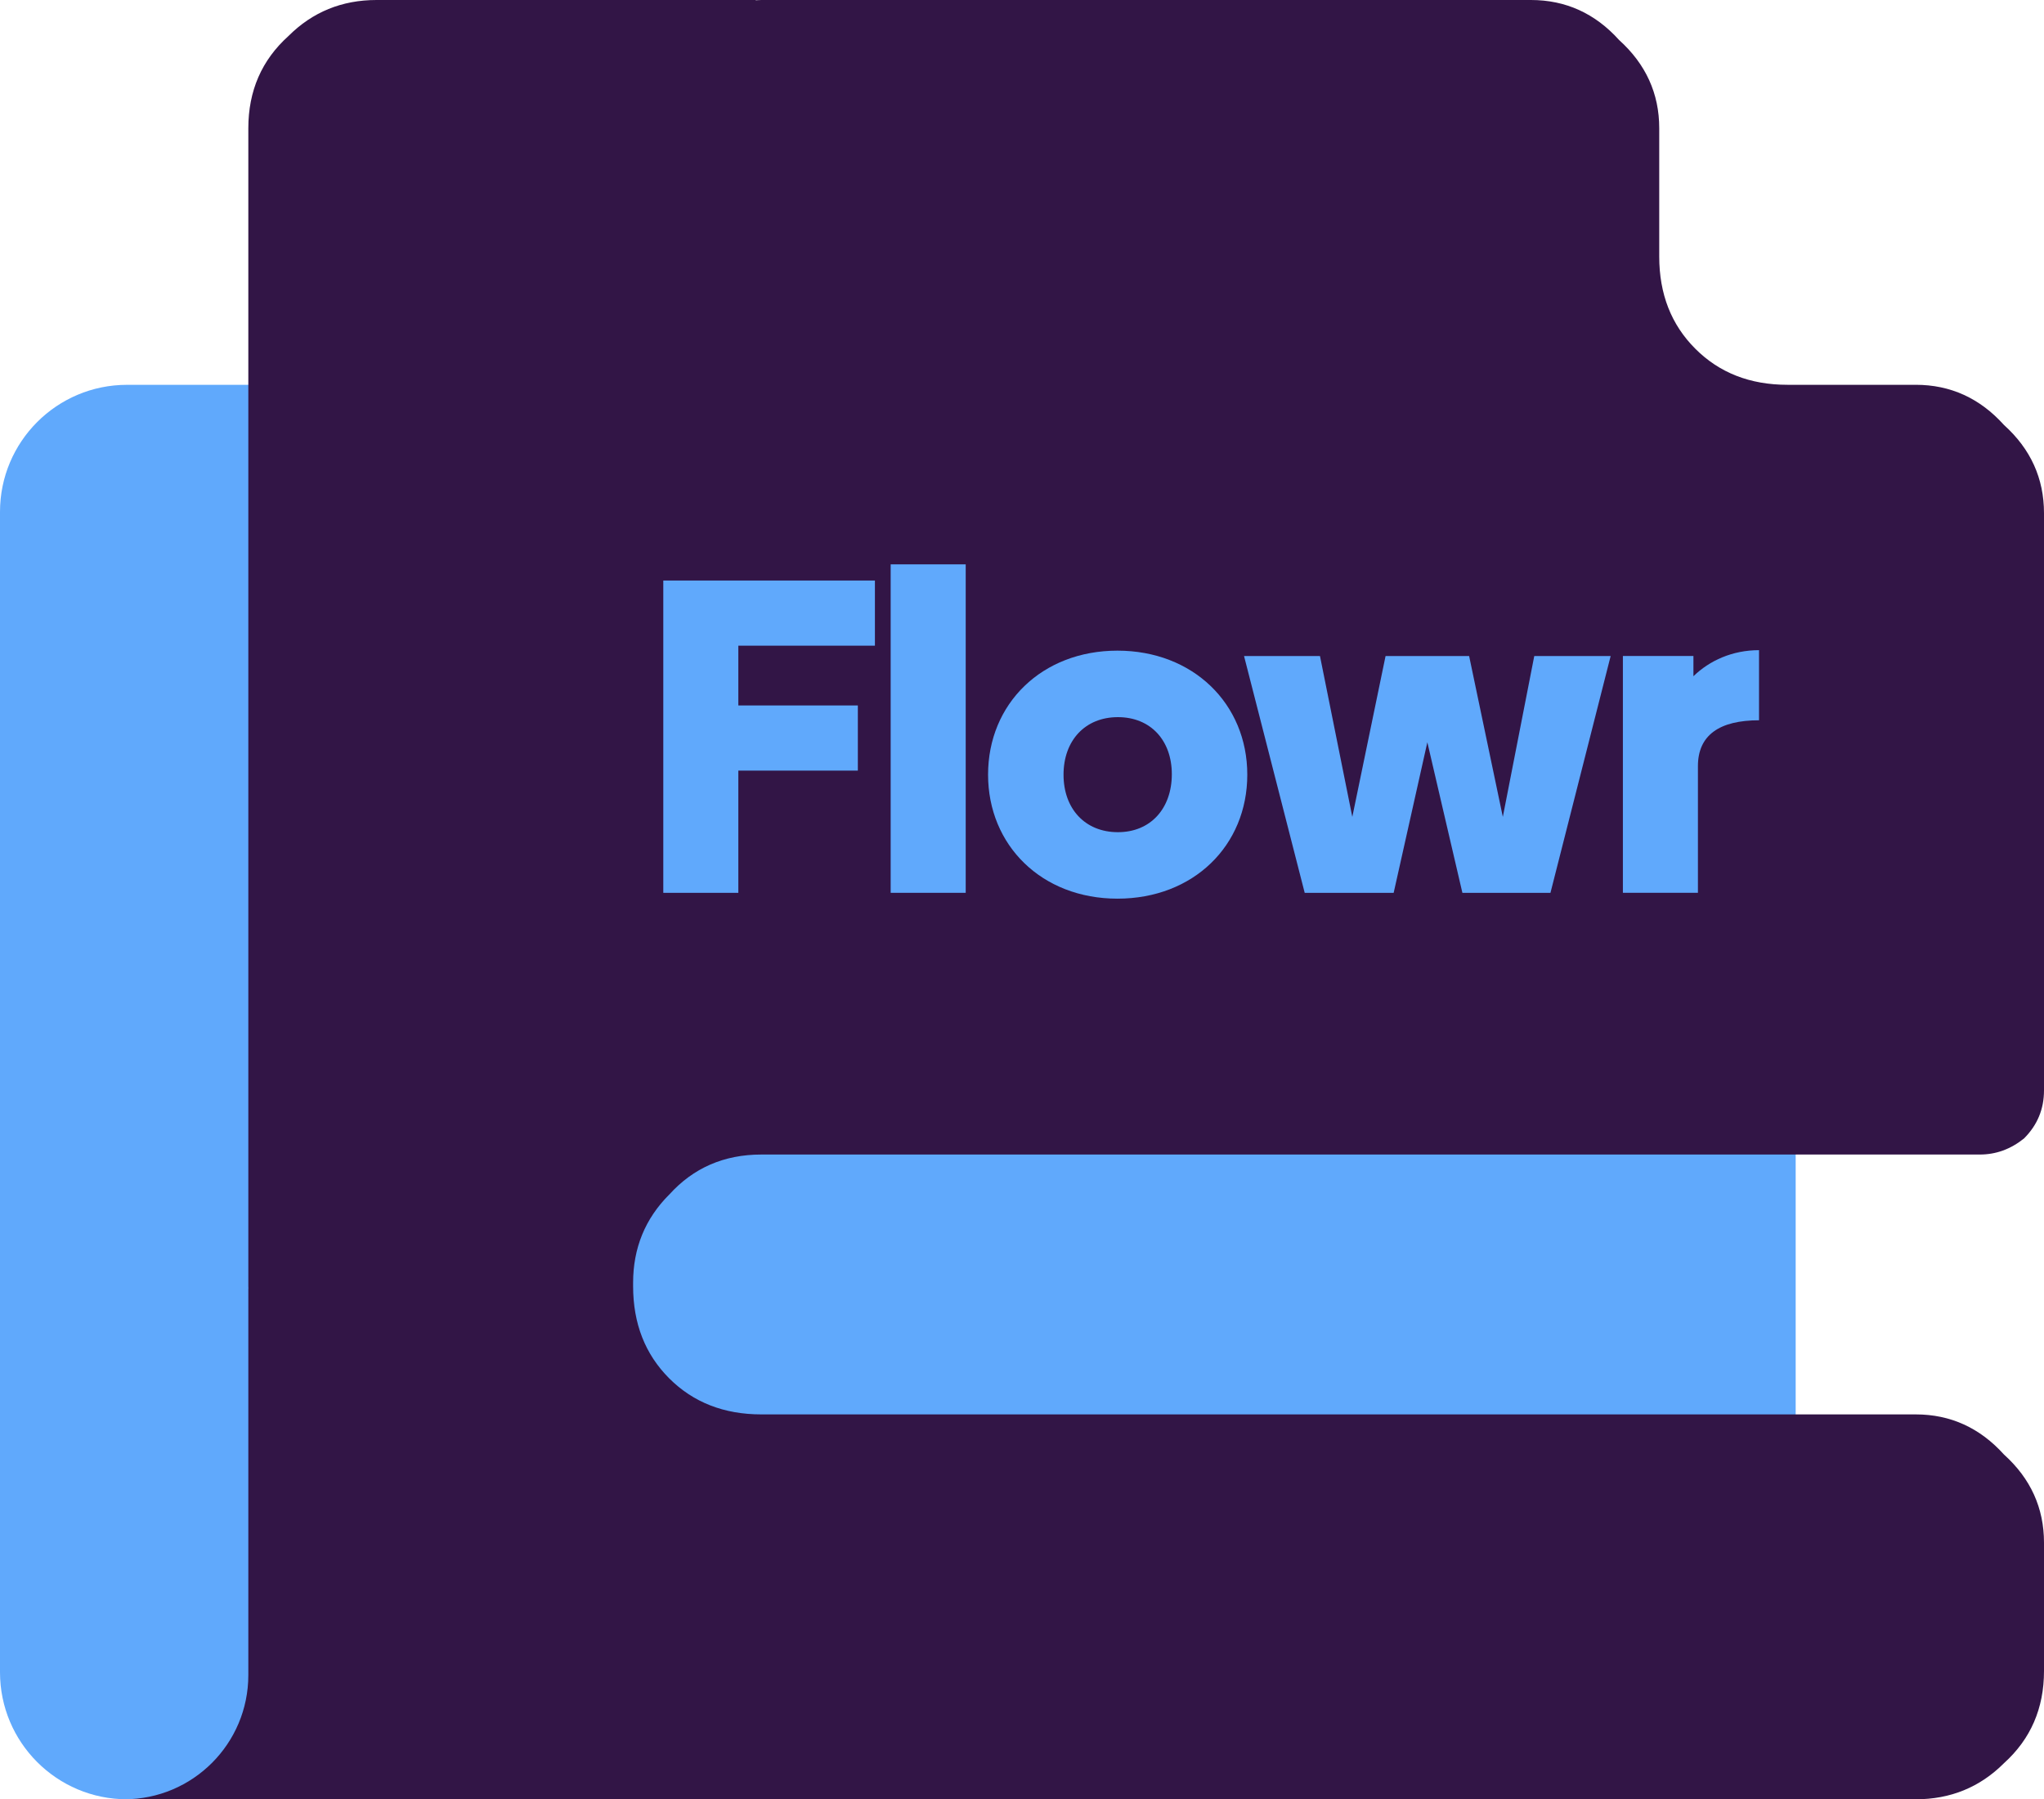
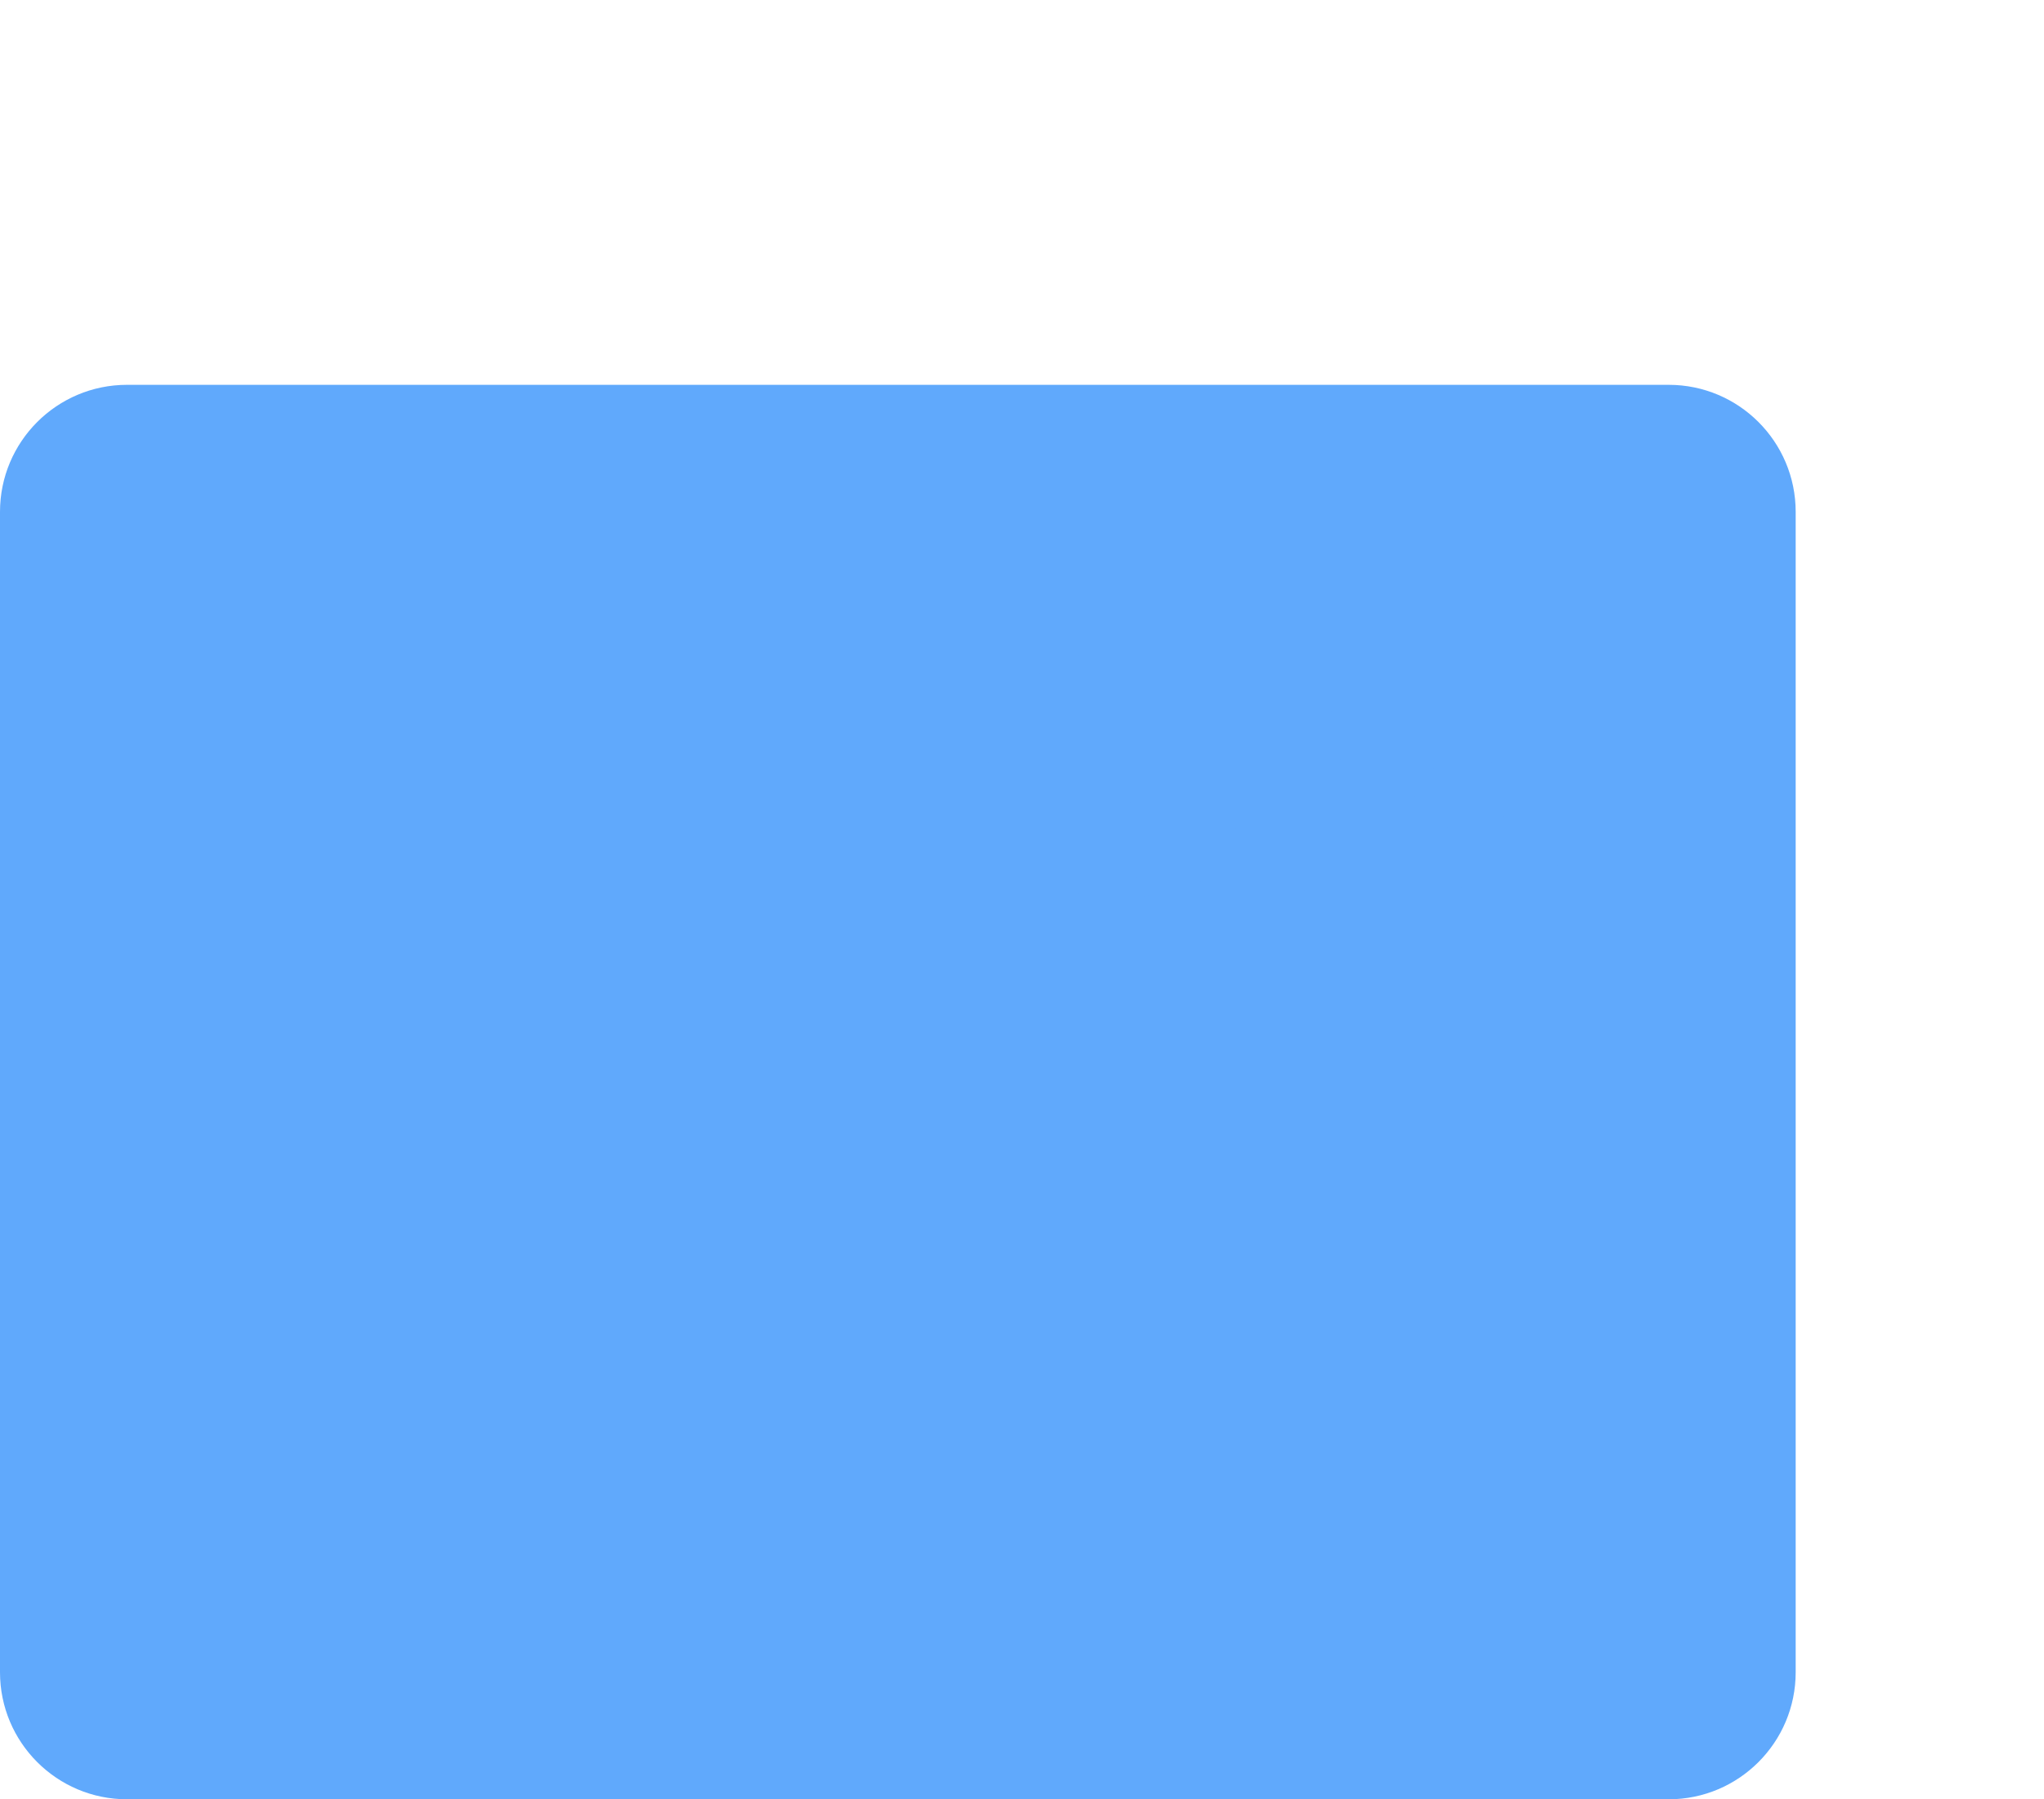
<svg xmlns="http://www.w3.org/2000/svg" id="Layer_1" viewBox="0 0 1000 880.14">
  <defs>
    <style>.cls-1{fill:none;}.cls-2{fill:#321546;}.cls-3{clip-path:url(#clippath-1);}.cls-4{fill:#60a9fc;}.cls-5{clip-path:url(#clippath);}</style>
    <clipPath id="clippath">
      <rect class="cls-1" y="0" width="1000" height="880.14" />
    </clipPath>
    <clipPath id="clippath-1">
      <rect class="cls-1" y="0" width="1000" height="880.14" />
    </clipPath>
  </defs>
  <g id="Artwork_66">
    <g class="cls-5">
      <g class="cls-3">
        <path class="cls-4" d="M816.37,880.14H62.14C27.82,880.14,0,852.32,0,818V250.38C0,216.06,27.82,188.24,62.14,188.24h754.23c34.32,0,62.14,27.82,62.14,62.14v567.62c0,34.32-27.82,62.14-62.14,62.14" />
-         <path class="cls-2" d="M327.39,584.37c11.77-13.05,26.79-19.62,45.11-19.62h596.14c7.84,0,15.02-2.6,21.56-7.84,6.53-6.51,9.8-14.35,9.8-23.52V251.01c0-17-6.54-31.39-19.59-43.14-11.77-13.07-26.18-19.64-43.14-19.64h-62.78c-18.31,0-33.33-5.87-45.08-17.64-11.77-11.75-17.65-26.78-17.65-45.09v-62.77c0-16.96-6.57-31.37-19.62-43.14C780.38,6.54,765.99,0,748.99,0h-376.5c-.96,0-1.87.1-2.81.13l.05-.13h-185.52C167.27,0,152.86,5.88,141.09,17.65c-13.06,11.77-19.6,26.79-19.6,45.11v188.25h0v378.13c0,.3.03.59.03.88,0,.25-.03.49-.03.74v188.63c0,33.55-27.19,60.75-60.75,60.75h876.53c16.95,0,31.37-5.88,43.14-17.65,13.05-11.77,19.59-26.79,19.59-45.11v-62.75c0-16.97-6.54-31.39-19.59-43.14-11.77-13.05-26.18-19.62-43.14-19.62H372.5c-18.31,0-33.33-5.87-45.11-17.64-11.75-11.77-17.65-26.77-17.65-45.11v-1.63c0-16.97,5.89-31.37,17.65-43.14" />
        <polygon class="cls-4" points="361.22 315.84 361.22 345.08 419.69 345.08 419.69 376.95 361.22 376.95 361.22 436.74 324.51 436.74 324.51 283.97 428.04 283.97 428.04 315.84 361.22 315.84" />
        <rect class="cls-4" x="435.75" y="276.06" width="36.71" height="160.67" />
-         <path class="cls-4" d="M483.4,378.93c0-34.73,26.38-60.66,63.3-60.66s63.52,25.93,63.52,60.66-26.38,60.66-63.52,60.66-63.3-26.16-63.3-60.66M573.3,378.71c0-16.48-10.33-27.91-26.38-27.91s-26.6,11.43-26.6,28.14,10.55,28.13,26.6,28.13,26.38-11.65,26.38-28.36" />
+         <path class="cls-4" d="M483.4,378.93c0-34.73,26.38-60.66,63.3-60.66s63.52,25.93,63.52,60.66-26.38,60.66-63.52,60.66-63.3-26.16-63.3-60.66M573.3,378.71s-26.6,11.43-26.6,28.14,10.55,28.13,26.6,28.13,26.38-11.65,26.38-28.36" />
        <polygon class="cls-4" points="787.99 320.9 758.54 436.74 715.46 436.74 698.31 363.1 681.83 436.74 638.31 436.74 608.63 320.9 645.78 320.9 661.6 399.59 677.87 320.9 718.75 320.9 735.24 399.59 750.62 320.9 787.99 320.9" />
        <path class="cls-4" d="M860.58,318.04v34.29c-19.34,0-29.89,7.25-29.89,22.42v61.98h-36.71v-115.84h34.51v9.89c7.91-7.69,19.12-12.75,32.09-12.75" />
      </g>
    </g>
  </g>
</svg>